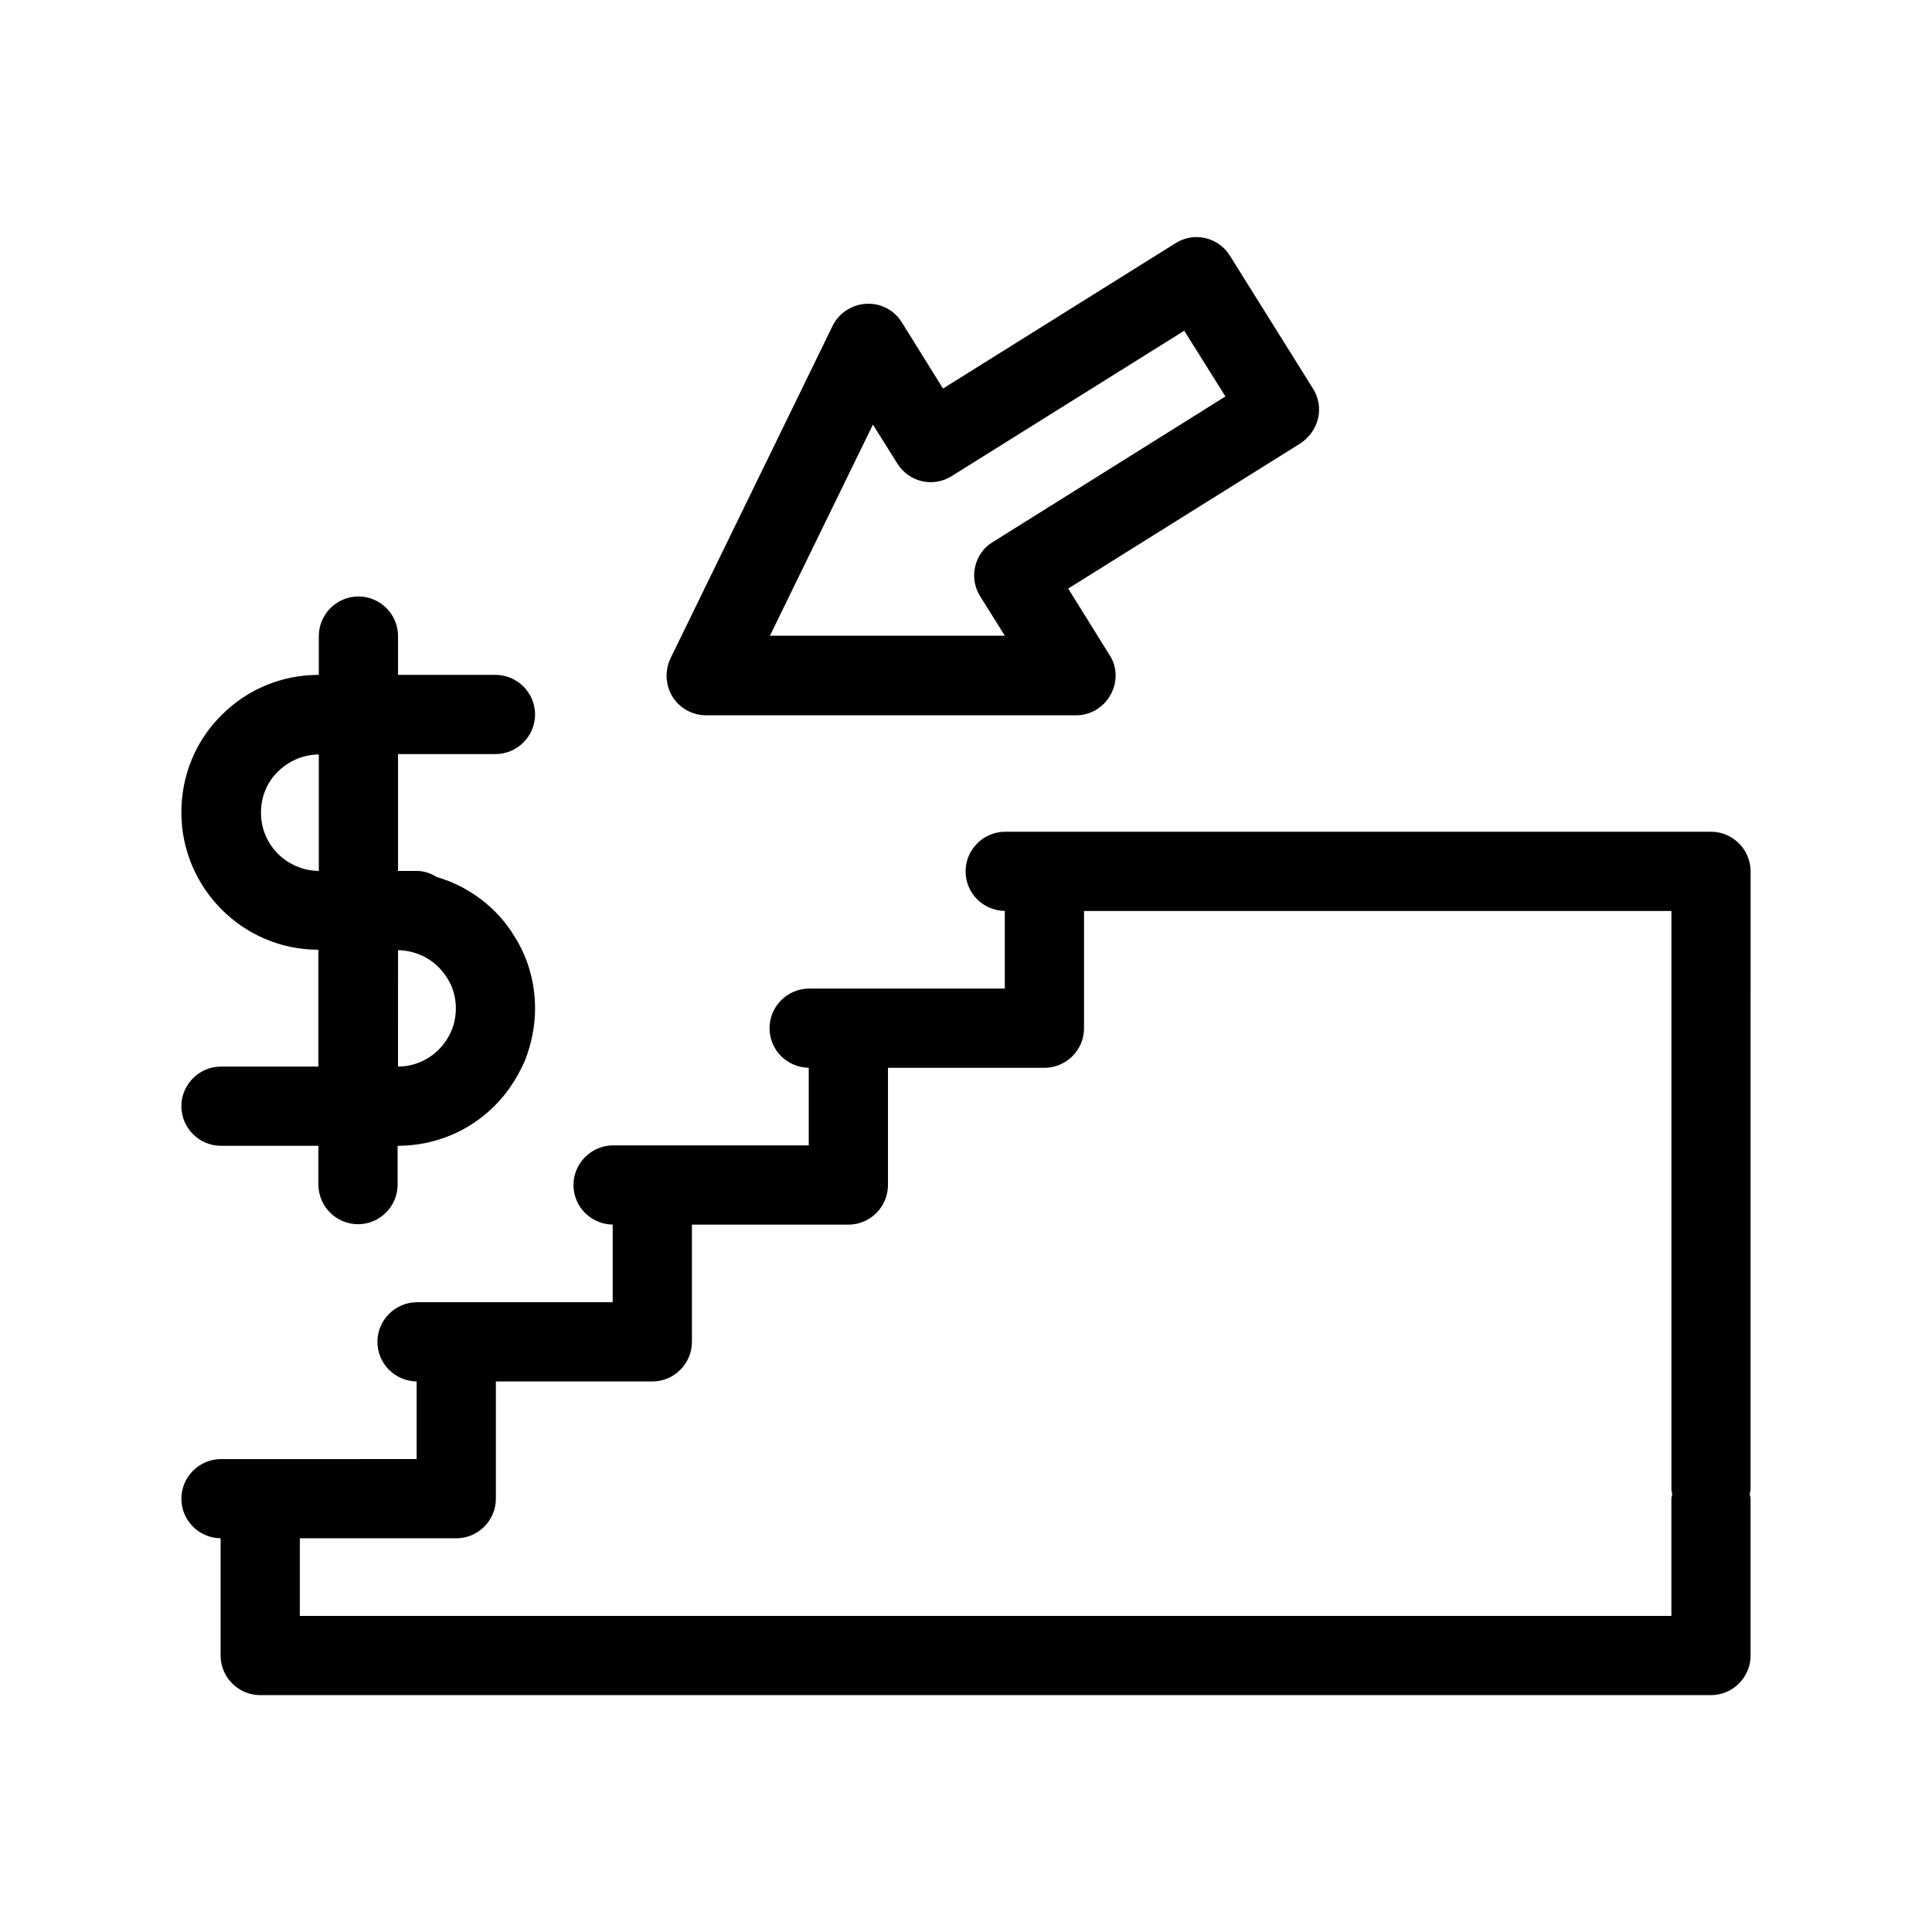
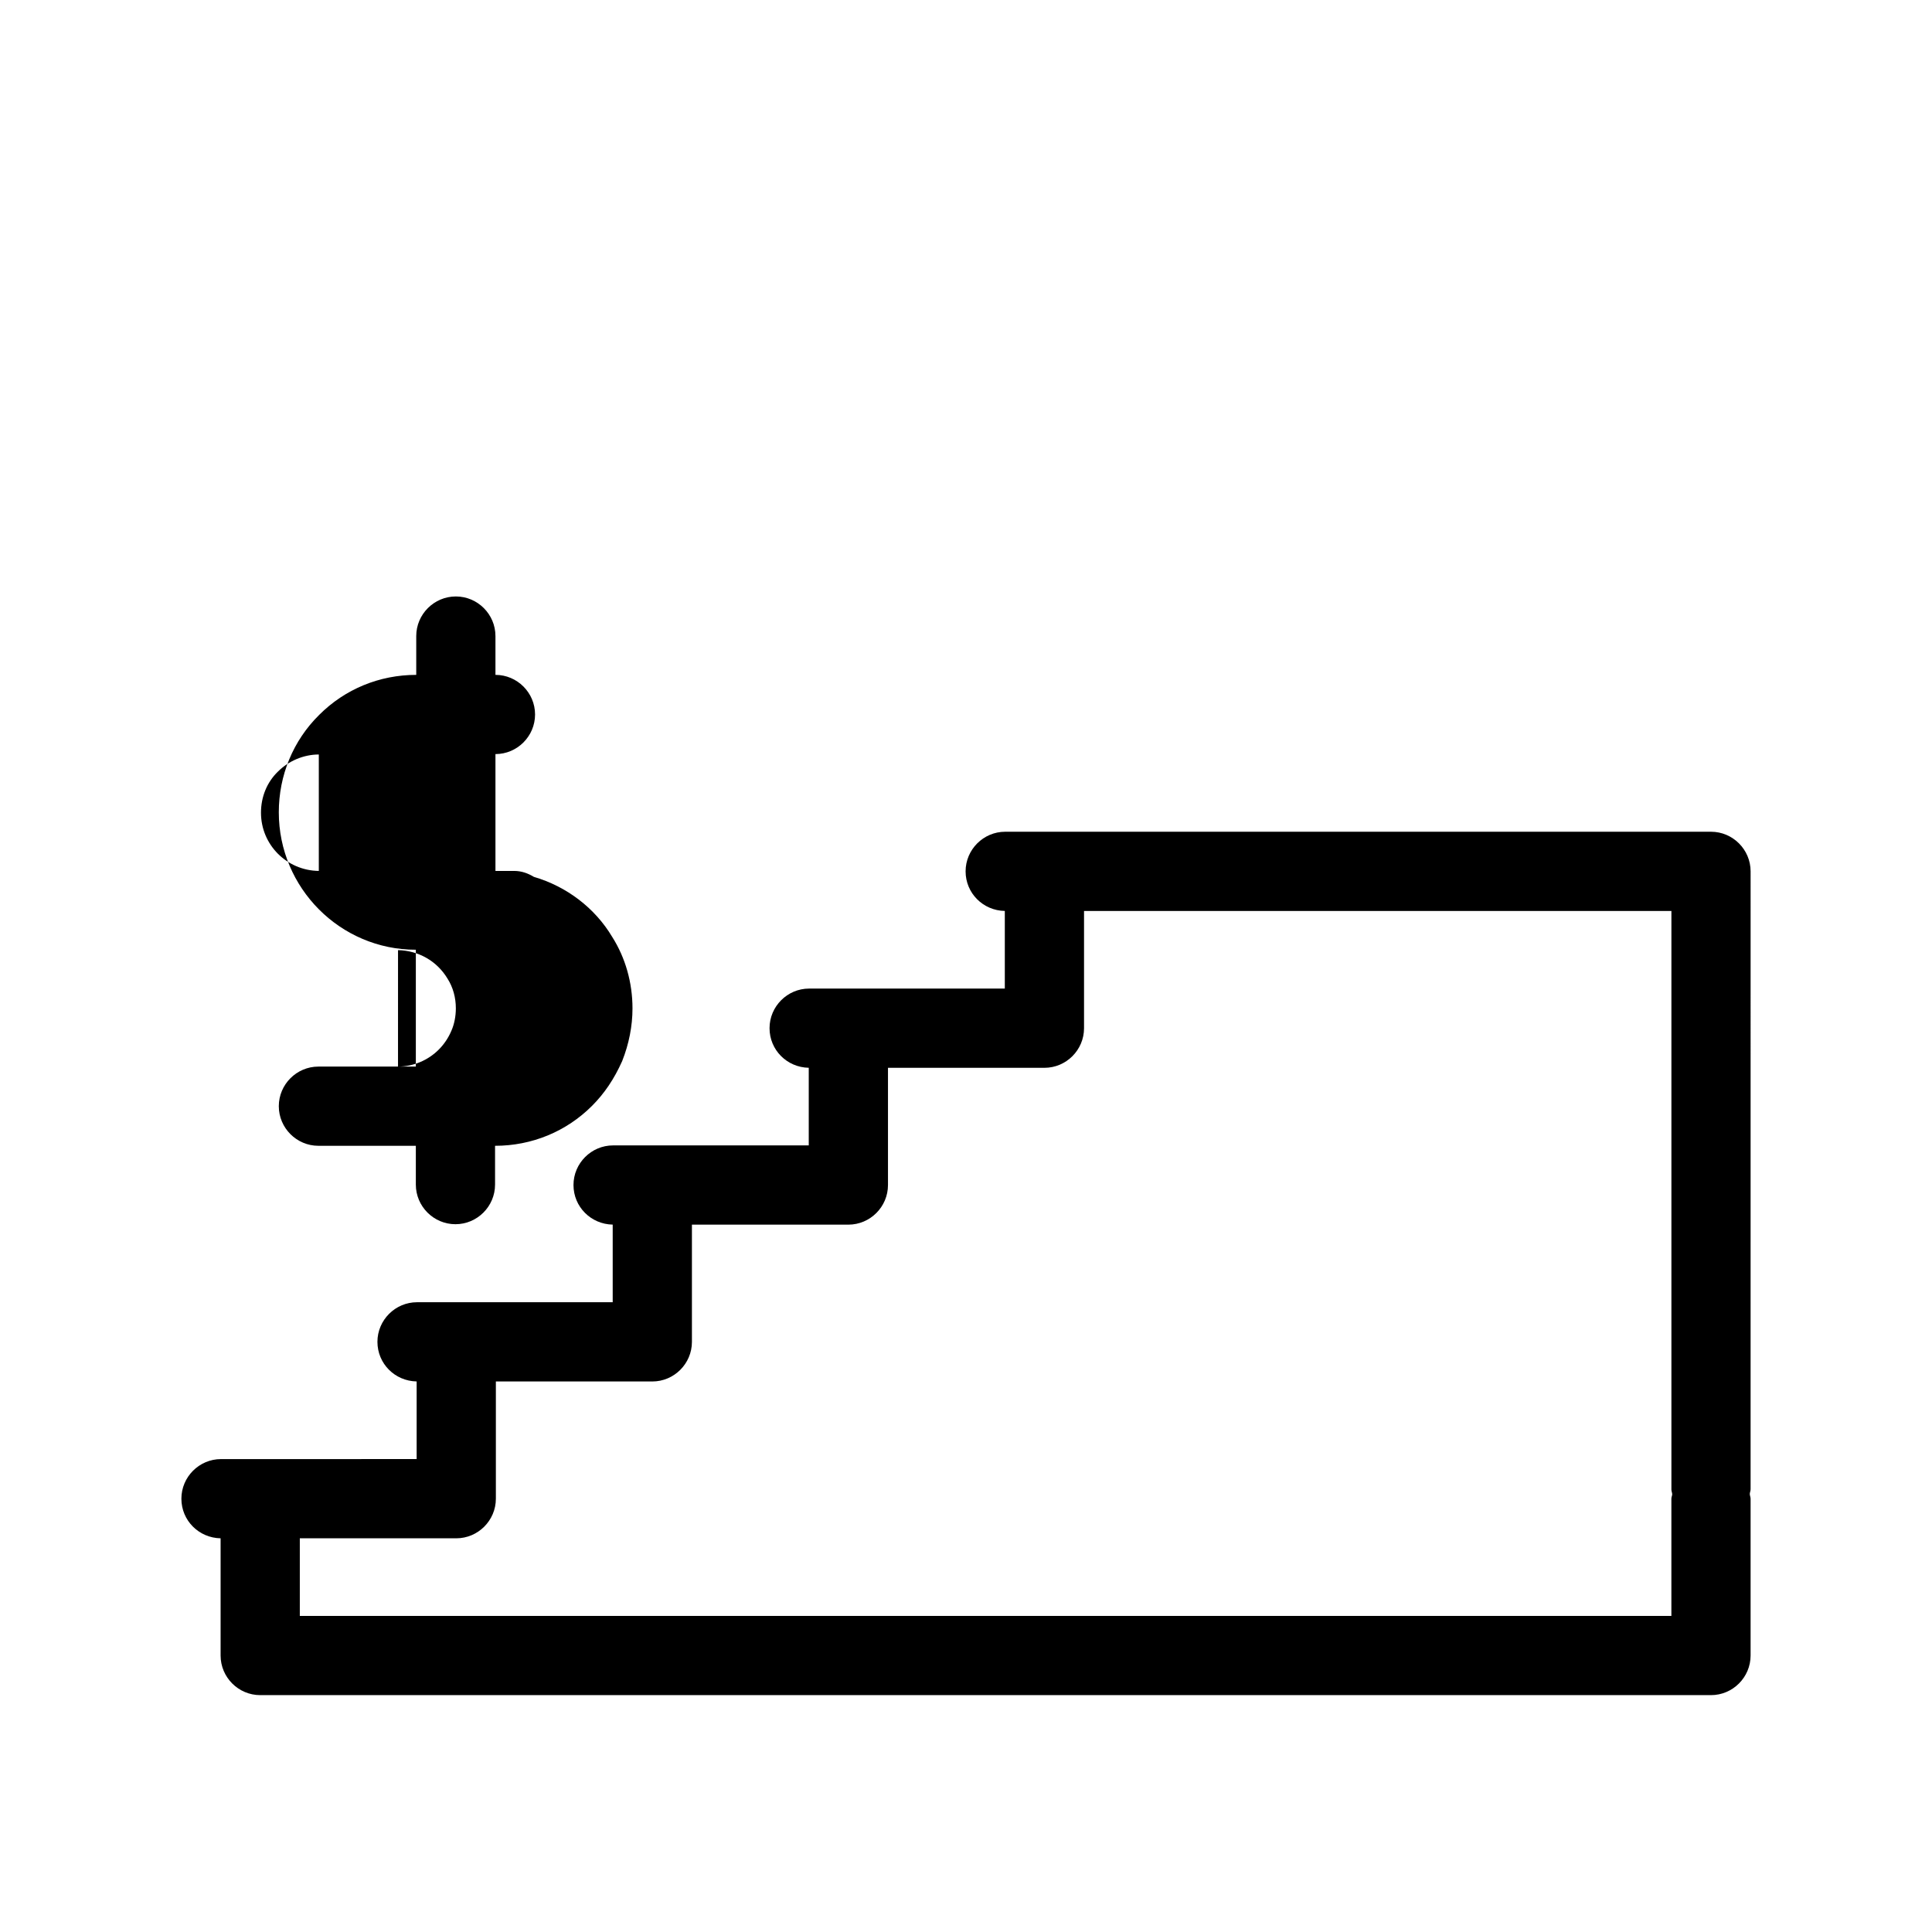
<svg xmlns="http://www.w3.org/2000/svg" fill="#000000" width="800px" height="800px" version="1.1" viewBox="144 144 512 512">
  <g>
-     <path d="m275.3 343.84c5.773 0 10.496-4.723 10.496-10.496 0-5.773-4.723-10.496-10.496-10.496h-25.82v-10.285c0-5.773-4.723-10.496-10.496-10.496-5.773 0-10.496 4.723-10.496 10.496v10.285c-9.762 0-18.895 3.777-25.715 10.602-6.926 6.824-10.707 16.059-10.707 25.82 0 20.047 16.27 36.422 36.316 36.422v30.965h-25.82c-5.773 0-10.496 4.723-10.496 10.496s4.723 10.496 10.496 10.496h25.82v10.285c0 5.773 4.723 10.496 10.496 10.496 5.773 0 10.496-4.723 10.496-10.496v-10.285c9.762 0 18.895-3.777 25.715-10.602 3.254-3.254 5.879-7.137 7.977-11.859 1.785-4.512 2.731-9.238 2.731-13.961 0-6.824-1.891-13.434-5.352-18.895-4.617-7.766-12.176-13.434-20.781-15.953-1.574-0.945-3.254-1.574-5.246-1.574h-4.938v-30.965zm-46.812 30.965c-8.5-0.105-15.324-6.926-15.324-15.43 0-4.199 1.574-8.082 4.512-10.914 2.832-2.832 6.824-4.512 10.812-4.512zm34.113 28.547c1.469 2.309 2.203 5.039 2.203 7.871 0 2.098-0.418 4.199-1.156 5.879-0.84 1.996-1.996 3.672-3.359 5.039-2.832 2.832-6.719 4.512-10.812 4.512l0.004-30.855c5.356 0.105 10.289 2.832 13.121 7.555z" />
-     <path d="m493.31 254.84c0.629-2.731 0.105-5.562-1.363-7.871l-22.043-35.266c-1.469-2.309-3.777-3.988-6.508-4.617-2.731-0.629-5.562-0.105-7.871 1.363l-61.613 38.52-10.914-17.527c-1.996-3.254-5.562-5.144-9.445-4.934-3.777 0.211-7.242 2.414-8.922 5.879l-42.93 88.062c-1.574 3.254-1.363 7.137 0.523 10.18 1.891 3.043 5.246 4.934 8.922 4.934h98.031c3.777 0 7.348-2.098 9.133-5.457 1.891-3.359 1.785-7.453-0.316-10.602l-10.914-17.527 61.613-38.52c2.309-1.582 3.988-3.891 4.617-6.617zm-86.277 32.852c-2.414 1.469-3.988 3.777-4.617 6.508-0.629 2.731-0.105 5.562 1.363 7.871l6.508 10.391h-62.242l27.289-55.945 6.508 10.391c1.469 2.309 3.777 3.988 6.508 4.617 2.731 0.629 5.562 0.105 7.871-1.363l61.613-38.52 10.914 17.422z" />
+     <path d="m275.3 343.84c5.773 0 10.496-4.723 10.496-10.496 0-5.773-4.723-10.496-10.496-10.496v-10.285c0-5.773-4.723-10.496-10.496-10.496-5.773 0-10.496 4.723-10.496 10.496v10.285c-9.762 0-18.895 3.777-25.715 10.602-6.926 6.824-10.707 16.059-10.707 25.82 0 20.047 16.27 36.422 36.316 36.422v30.965h-25.82c-5.773 0-10.496 4.723-10.496 10.496s4.723 10.496 10.496 10.496h25.82v10.285c0 5.773 4.723 10.496 10.496 10.496 5.773 0 10.496-4.723 10.496-10.496v-10.285c9.762 0 18.895-3.777 25.715-10.602 3.254-3.254 5.879-7.137 7.977-11.859 1.785-4.512 2.731-9.238 2.731-13.961 0-6.824-1.891-13.434-5.352-18.895-4.617-7.766-12.176-13.434-20.781-15.953-1.574-0.945-3.254-1.574-5.246-1.574h-4.938v-30.965zm-46.812 30.965c-8.5-0.105-15.324-6.926-15.324-15.43 0-4.199 1.574-8.082 4.512-10.914 2.832-2.832 6.824-4.512 10.812-4.512zm34.113 28.547c1.469 2.309 2.203 5.039 2.203 7.871 0 2.098-0.418 4.199-1.156 5.879-0.84 1.996-1.996 3.672-3.359 5.039-2.832 2.832-6.719 4.512-10.812 4.512l0.004-30.855c5.356 0.105 10.289 2.832 13.121 7.555z" />
    <path d="m597.43 364.42h-187.04c-5.773 0-10.496 4.723-10.496 10.496 0 5.773 4.617 10.391 10.391 10.496v20.57h-51.852c-5.773 0-10.496 4.723-10.496 10.496 0 5.773 4.617 10.391 10.391 10.496v20.57h-51.852c-5.773 0-10.496 4.723-10.496 10.496 0 5.773 4.617 10.391 10.391 10.496v20.57h-51.852c-5.773 0-10.496 4.723-10.496 10.496 0 5.773 4.617 10.391 10.391 10.496v20.57l-41.453 0.008h-10.395c-5.773 0-10.496 4.723-10.496 10.496s4.617 10.391 10.391 10.496v31.066c0 5.773 4.723 10.496 10.496 10.496h384.47c5.773 0 10.496-4.723 10.496-10.496v-41.562c0-0.418-0.211-0.84-0.211-1.258 0-0.418 0.211-0.734 0.211-1.258l0.004-163.74c0-5.773-4.723-10.496-10.496-10.496zm-10.496 176.75v31.066h-363.48v-20.57h41.461c5.773 0 10.496-4.723 10.496-10.496v-31.066h41.461c5.773 0 10.496-4.723 10.496-10.496v-31.066h41.461c5.773 0 10.496-4.723 10.496-10.496v-31.066h41.461c5.773 0 10.496-4.723 10.496-10.496v-31.066h155.66v153.35c0 0.418 0.211 0.84 0.211 1.258-0.008 0.309-0.219 0.727-0.219 1.148z" />
  </g>
</svg>